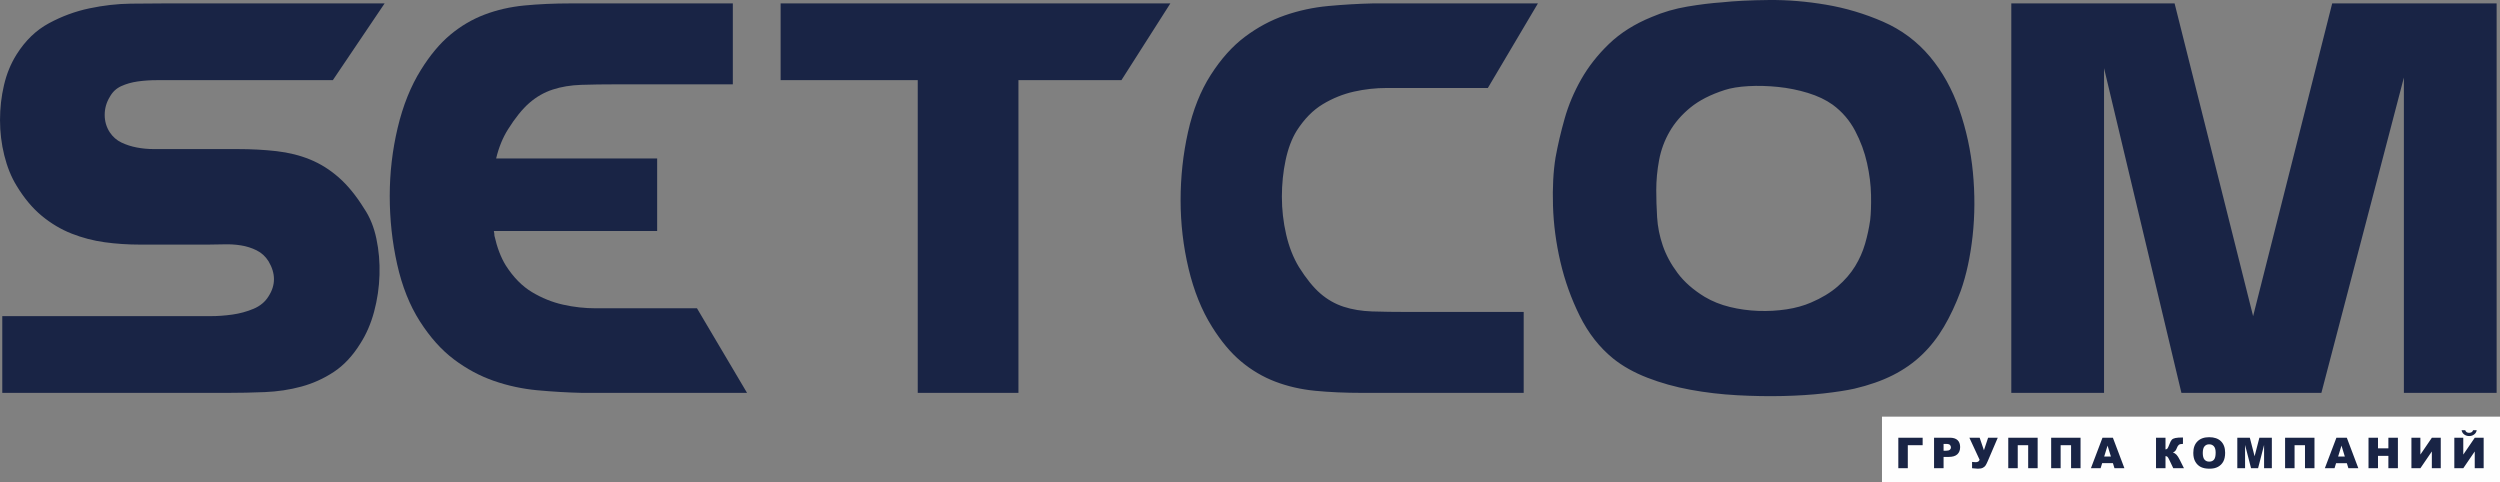
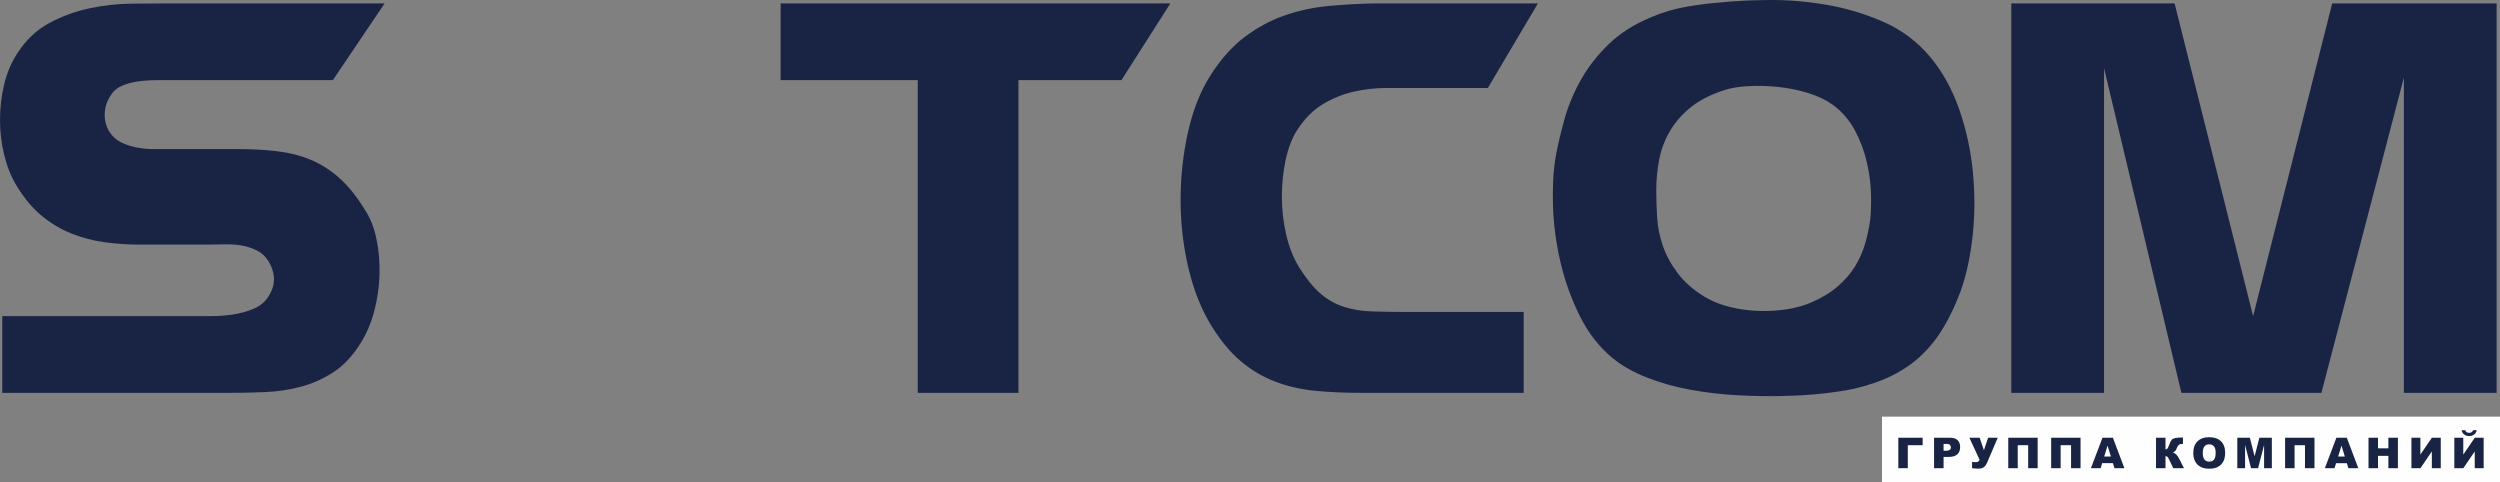
<svg xmlns="http://www.w3.org/2000/svg" xml:space="preserve" width="100%" height="100%" version="1.1" style="shape-rendering:geometricPrecision; text-rendering:geometricPrecision; image-rendering:optimizeQuality; fill-rule:evenodd; clip-rule:evenodd" viewBox="0 0 6360.02 1226.86">
  <rect x="0" y="0" width="6360.02" height="1226.86" fill="#808080" stroke="none" />
  <defs>
    <style type="text/css">
   
    .fil0 {fill:#FEFEFE}
    .fil1 {fill:#192445;fill-rule:nonzero}
    .fil2 {fill:#192445;fill-rule:nonzero}
   
  </style>
  </defs>
  <g id="Слой_x0020_1">
    <polygon class="fil0" points="4787.77,1059.98 6360.02,1059.98 6360.02,1226.86 4787.77,1226.86 " />
    <path class="fil1" d="M978.48 8.67l-131.72 195.24 -392.26 0c-18.34,0 -36.43,0 -54.27,0 -17.86,0 -34.51,1.11 -49.94,3.32 -15.45,2.22 -29.44,6.2 -41.98,11.95 -12.54,5.76 -22.19,14.84 -28.95,27.23 -8.69,14.17 -13.03,29.44 -13.03,45.82 0,16.39 4.34,31.21 13.03,44.5 7.72,11.5 17.61,20.14 29.67,25.9 12.06,5.75 25.09,9.96 39.08,12.61 13.99,2.66 28.23,3.99 42.7,3.99 14.47,0 27.98,0 40.53,0l172.24 0c35.72,0 69.01,1.77 99.89,5.31 30.87,3.54 59.34,10.62 85.39,21.25 26.05,10.63 50.42,25.9 73.1,45.83 22.67,19.92 44.15,46.26 64.42,79.02 14.47,21.25 24.84,46.71 31.11,76.37 6.28,29.67 8.93,60.43 7.96,92.31 -0.96,31.88 -5.55,63.09 -13.75,93.64 -8.2,30.54 -20.02,57.77 -35.47,81.68 -19.29,30.99 -41.73,54.9 -67.3,71.72 -25.58,16.82 -53.07,29.22 -82.5,37.19 -29.43,7.97 -60.32,12.62 -92.64,13.95 -32.32,1.32 -64.41,1.99 -96.26,1.99l-571.74 0 0 -195.24 486.35 0c11.57,0 26.29,0 44.14,0 17.86,0 36.19,-1.33 55.01,-3.99 18.81,-2.65 36.66,-7.53 53.55,-14.61 16.89,-7.08 29.68,-17.71 38.36,-31.88 18.33,-28.33 18.33,-58 0,-88.98 -7.72,-12.4 -17.85,-21.7 -30.4,-27.9 -12.54,-6.2 -25.81,-10.4 -39.81,-12.61 -13.98,-2.21 -28.22,-3.1 -42.7,-2.66 -14.47,0.45 -27.98,0.66 -40.52,0.66l-173.7 0c-30.88,0 -60.8,-1.99 -89.74,-5.97 -28.95,-3.99 -56.93,-11.29 -83.96,-21.92 -27.01,-10.62 -52.34,-25.67 -75.98,-45.15 -23.65,-19.49 -45.12,-45.16 -64.42,-77.04 -13.51,-22.13 -23.88,-47.81 -31.11,-77.04 -7.24,-29.21 -10.86,-59.1 -10.86,-89.65 0,-30.54 3.37,-60.21 10.13,-88.98 6.75,-28.78 17.37,-54.68 31.84,-77.71 22.2,-35.41 49.7,-61.97 82.51,-79.68 32.81,-17.71 67.06,-30.33 102.77,-37.85 35.7,-7.53 70.69,-11.52 104.94,-11.96 34.26,-0.44 63.93,-0.66 89.02,-0.66l557.27 0zm1007.42 0l991.52 0 -124.48 195.24 -262 0 0 795.58 -256.19 0 0 -795.58 -348.85 0 0 -195.24zm1926.58 0l-127.38 215.16 -173.69 0c-27.02,0 -54.77,0 -83.23,0 -28.47,0 -56.45,3.1 -83.95,9.3 -27.51,6.2 -53.8,16.82 -78.9,31.88 -25.08,15.05 -47.28,37.62 -66.57,67.73 -12.55,20.37 -21.96,45.38 -28.23,75.05 -6.27,29.65 -9.41,60.65 -9.41,92.97 0,32.32 3.62,64.19 10.85,95.63 7.24,31.43 18.11,59.1 32.58,83.01 18.32,29.21 36.42,51.57 54.27,67.07 17.86,15.5 37.63,26.78 59.35,33.87 21.71,7.08 45.84,11.07 72.37,11.95 26.53,0.88 57.18,1.33 91.92,1.33l293.83 0 0 205.87 -411.07 0c-43.43,0 -83.23,-1.78 -119.42,-5.31 -36.19,-3.55 -69.97,-11.29 -101.32,-23.25 -31.37,-11.95 -60.32,-29 -86.85,-51.13 -26.54,-22.14 -51.39,-51.8 -74.54,-88.99 -26.06,-41.62 -45.84,-90.76 -59.35,-147.43 -13.51,-56.67 -20.27,-114.66 -20.27,-173.99 0,-59.32 6.28,-117.1 18.82,-173.33 12.54,-56.23 31.84,-104.7 57.9,-145.44 26.05,-40.72 55,-73.04 86.84,-96.95 31.85,-23.9 65.63,-42.06 101.32,-54.46 35.71,-12.39 72.62,-20.36 110.74,-23.9 38.12,-3.54 75.99,-5.75 113.63,-6.64l419.76 0zm474.77 220.47c-35.72,11.52 -64.66,26.35 -86.85,44.5 -22.2,18.15 -39.81,38.51 -52.83,61.1 -13.03,22.57 -21.96,46.7 -26.78,72.38 -4.83,25.68 -7.24,51.35 -7.24,77.03 0,21.25 0.73,44.05 2.17,68.41 1.45,24.35 6.28,48.48 14.47,72.38 8.21,23.91 20.75,47.15 37.64,69.73 16.89,22.58 39.8,42.73 68.75,60.43 19.3,11.51 40.77,20.15 64.42,25.9 23.64,5.76 47.76,9.08 72.37,9.96 24.6,0.89 48.49,-0.44 71.65,-3.98 23.16,-3.54 43.9,-9.3 62.24,-17.26 27.02,-11.52 49.69,-25.24 68.03,-41.18 18.34,-15.94 33.05,-32.98 44.15,-51.14 11.09,-18.15 19.53,-37.19 25.33,-57.11 5.78,-19.92 10.13,-40.06 13.02,-60.43 1.94,-16.82 2.66,-38.07 2.17,-63.75 -0.48,-25.68 -3.85,-52.68 -10.13,-81.02 -6.26,-28.34 -16.41,-55.78 -30.39,-82.35 -14,-26.56 -33.06,-48.7 -57.18,-66.4 -17.37,-12.4 -38.35,-22.36 -62.97,-29.89 -24.6,-7.52 -49.92,-12.62 -75.99,-15.27 -26.05,-2.66 -51.14,-3.32 -75.27,-2 -24.12,1.33 -44.38,4.65 -60.78,9.96zm-185.28 -185.94c28.94,-12.4 59.35,-21.25 91.19,-26.56 31.84,-5.32 60.79,-8.86 86.85,-10.63 32.8,-3.54 72.85,-5.53 120.14,-5.97 47.28,-0.45 95.77,3.53 145.47,11.95 49.69,8.41 97.95,22.8 144.74,43.16 46.8,20.37 86.61,50.03 119.42,88.99 31.84,38.08 56.69,82.79 74.54,134.15 17.85,51.35 29.43,104.7 34.75,160.04 5.3,55.34 5.05,109.35 -0.73,162.04 -5.79,52.68 -15.93,99.39 -30.4,140.12 -12.54,33.65 -26.78,63.97 -42.7,90.98 -15.93,27.01 -34.5,50.7 -55.73,71.06 -21.23,20.37 -45.83,37.63 -73.82,51.8 -27.98,14.17 -60.79,25.68 -98.43,34.53 -20.26,4.43 -46.07,8.41 -77.44,11.96 -31.36,3.53 -65.85,5.75 -103.49,6.64 -37.63,0.88 -76.72,0.21 -117.24,-2 -40.53,-2.21 -80.1,-6.86 -118.69,-13.94 -38.61,-7.09 -75.03,-17.27 -109.29,-30.55 -34.25,-13.28 -63.45,-29.67 -87.57,-49.15 -34.74,-28.33 -62.96,-64.41 -84.67,-108.24 -21.72,-43.83 -38.12,-89.65 -49.22,-137.46 -11.1,-47.82 -17.37,-95.19 -18.81,-142.12 -1.45,-46.93 0.72,-88.1 6.51,-123.52 5.78,-31.88 13.51,-64.86 23.16,-98.95 9.65,-34.09 23.64,-67.3 41.98,-99.61 18.33,-32.32 41.96,-62.43 70.92,-90.32 28.95,-27.89 65.13,-50.69 108.56,-68.4zm914.8 -34.53l415.42 0 199.75 795.58 201.18 -795.58 418.32 0 0 990.82 -235.93 0 0 -802.22 -209.88 802.22 -356.08 0 -196.85 -826.13 0 826.13 -235.93 0 0 -990.82z" />
    <path class="fil2" d="M4891.23 1132.59l-37.76 0 0 58.48 -24.13 0 0 -77.54 61.89 0 0 19.06zm29.01 -19.06l40.18 0c8.74,0 15.3,2.06 19.66,6.19 4.35,4.13 6.53,10.02 6.53,17.65 0,7.84 -2.38,13.97 -7.13,18.38 -4.75,4.42 -12.01,6.62 -21.76,6.62l-13.24 0 0 28.7 -24.24 0 0 -77.54zm24.24 33.14l5.95 0c4.69,0 7.98,-0.82 9.88,-2.42 1.89,-1.61 2.83,-3.67 2.83,-6.17 0,-2.44 -0.82,-4.5 -2.47,-6.2 -1.64,-1.69 -4.73,-2.54 -9.28,-2.54l-6.91 0 0 17.33zm65.59 -33.14l26.2 0 10.86 31.95 10.64 -31.95 24.57 0 -25.62 59.89c-2.09,4.81 -3.93,8.42 -5.49,10.79 -1.57,2.38 -3.88,4.33 -6.95,5.87 -3.08,1.53 -7.3,2.29 -12.67,2.29 -2.83,0 -7.73,-0.4 -14.66,-1.21l0 -16.01c4.09,0.43 7.08,0.65 8.95,0.65 5.59,0 8.99,-2.06 10.19,-6.19l-26.02 -56.08zm173.74 77.54l-24.12 0 0 -58.48 -26.53 0 0 58.48 -24.12 0 0 -77.54 74.77 0 0 77.54zm109.13 0l-24.12 0 0 -58.48 -26.53 0 0 58.48 -24.12 0 0 -77.54 74.77 0 0 77.54zm82.34 -12.78l-27.37 0 -3.93 12.78 -24.65 0 29.42 -77.54 26.43 0 29.29 77.54 -25.28 0 -3.91 -12.78zm-5.12 -16.79l-8.53 -27.87 -8.57 27.87 17.1 0zm185.81 29.57l-27.2 0 -9.49 -19.97c-2.2,-4.74 -3.91,-7.7 -5.15,-8.89 -1.22,-1.19 -2.93,-1.79 -5.1,-1.79l0 30.65 -24.12 0 0 -77.54 24.12 0 0 29.78c2.1,-0.11 3.73,-0.85 4.9,-2.22 1.18,-1.37 3,-5.33 5.49,-11.84 1.82,-4.82 3.64,-8.28 5.5,-10.38 1.83,-2.09 4.84,-3.59 8.98,-4.51 4.17,-0.92 10.68,-1.37 19.56,-1.37l0 16.35 -1.22 0c-4.13,0 -7.18,0.78 -9.17,2.33 -1.98,1.55 -3.62,4.06 -4.89,7.54 -1.29,3.49 -2.66,6.07 -4.13,7.78 -1.47,1.72 -3.49,3.09 -6.04,4.1 3.47,1.14 6.51,3.09 9.1,5.85 2.6,2.78 5.34,7.09 8.26,12.94l10.6 21.19zm23.78 -38.72c0,-12.65 3.54,-22.51 10.66,-29.54 7.11,-7.06 17.01,-10.58 29.71,-10.58 13,0 23.03,3.47 30.07,10.38 7.04,6.93 10.55,16.64 10.55,29.11 0,9.06 -1.53,16.48 -4.6,22.27 -3.08,5.8 -7.54,10.31 -13.34,13.54 -5.82,3.23 -13.06,4.84 -21.74,4.84 -8.8,0 -16.1,-1.39 -21.89,-4.17 -5.76,-2.8 -10.46,-7.2 -14.04,-13.23 -3.59,-6.01 -5.38,-13.56 -5.38,-22.62zm24.12 0.06c0,7.81 1.47,13.44 4.4,16.86 2.95,3.41 6.95,5.12 12.01,5.12 5.18,0 9.22,-1.68 12.06,-5.02 2.86,-3.35 4.28,-9.35 4.28,-18.03 0,-7.29 -1.49,-12.61 -4.46,-15.97 -2.99,-3.38 -7.01,-5.06 -12.1,-5.06 -4.88,0 -8.81,1.72 -11.75,5.13 -2.97,3.41 -4.44,9.08 -4.44,16.97zm87.84 -38.88l31.86 0 12.14 47.18 12.17 -47.18 31.71 0 0 77.54 -19.76 0 0 -59.11 -15.25 59.11 -17.9 0 -15.21 -59.11 0 59.11 -19.76 0 0 -77.54zm196.34 77.54l-24.13 0 0 -58.48 -26.52 0 0 58.48 -24.13 0 0 -77.54 74.78 0 0 77.54zm82.33 -12.78l-27.36 0 -3.93 12.78 -24.65 0 29.41 -77.54 26.44 0 29.29 77.54 -25.29 0 -3.91 -12.78zm-5.11 -16.79l-8.53 -27.87 -8.57 27.87 17.1 0zm60.25 -47.97l24.12 0 0 27.07 26.41 0 0 -27.07 24.24 0 0 77.54 -24.24 0 0 -31.41 -26.41 0 0 31.41 -24.12 0 0 -77.54zm183.79 0l0 77.54 -22.7 0 0 -42.58 -29.06 42.58 -22.9 0 0 -77.54 22.81 0 0 42.9 29.27 -42.9 22.58 0zm109.13 0l0 77.54 -22.7 0 0 -42.58 -29.06 42.58 -22.9 0 0 -77.54 22.81 0 0 42.9 29.28 -42.9 22.57 0zm-17.68 -19.06c-0.75,4.44 -2.91,8.01 -6.48,10.74 -3.56,2.72 -7.82,4.1 -12.75,4.1 -4.91,0 -9.15,-1.38 -12.75,-4.12 -3.59,-2.74 -5.73,-6.32 -6.44,-10.72l9.16 0c1.52,4.4 4.77,6.61 9.81,6.61 5.39,0 8.81,-2.21 10.28,-6.61l9.17 0z" />
-     <path class="fil1" d="M1262.18 403.14c6.76,-28.34 16.89,-53.13 30.41,-74.39 18.33,-29.21 36.43,-51.57 54.27,-67.06 17.85,-15.5 37.64,-26.79 59.35,-33.87 21.71,-7.09 45.83,-11.07 72.37,-11.96 26.54,-0.88 57.18,-1.32 91.91,-1.32l293.84 0 0 -205.87 -411.08 0c-43.42,0 -83.23,1.77 -119.41,5.31 -36.19,3.54 -69.96,11.29 -101.33,23.24 -31.36,11.95 -60.31,29 -86.84,51.14 -26.54,22.13 -51.38,51.8 -74.55,88.98 -26.05,41.62 -45.84,90.76 -59.34,147.44 -13.51,56.66 -20.27,114.66 -20.27,173.98 0,59.33 6.28,117.11 18.82,173.33 12.54,56.23 31.84,104.71 57.9,145.44 26.06,40.73 55,73.05 86.84,96.96 31.85,23.9 65.62,42.05 101.32,54.45 35.71,12.4 72.63,20.36 110.74,23.91 38.11,3.54 75.99,5.75 113.62,6.64l419.76 0 -127.37 -215.17 -173.7 0c-27.01,0 -54.76,0 -83.23,0 -28.46,0 -56.45,-3.1 -83.94,-9.3 -27.51,-6.19 -53.81,-16.82 -78.89,-31.87 -25.1,-15.06 -47.28,-37.63 -66.59,-67.74 -12.54,-20.36 -22.19,-45.6 -28.95,-75.7 0,-3.55 -0.48,-7.53 -1.45,-11.96l415.43 0 0 -184.61 -409.64 0z" />
  </g>
</svg>